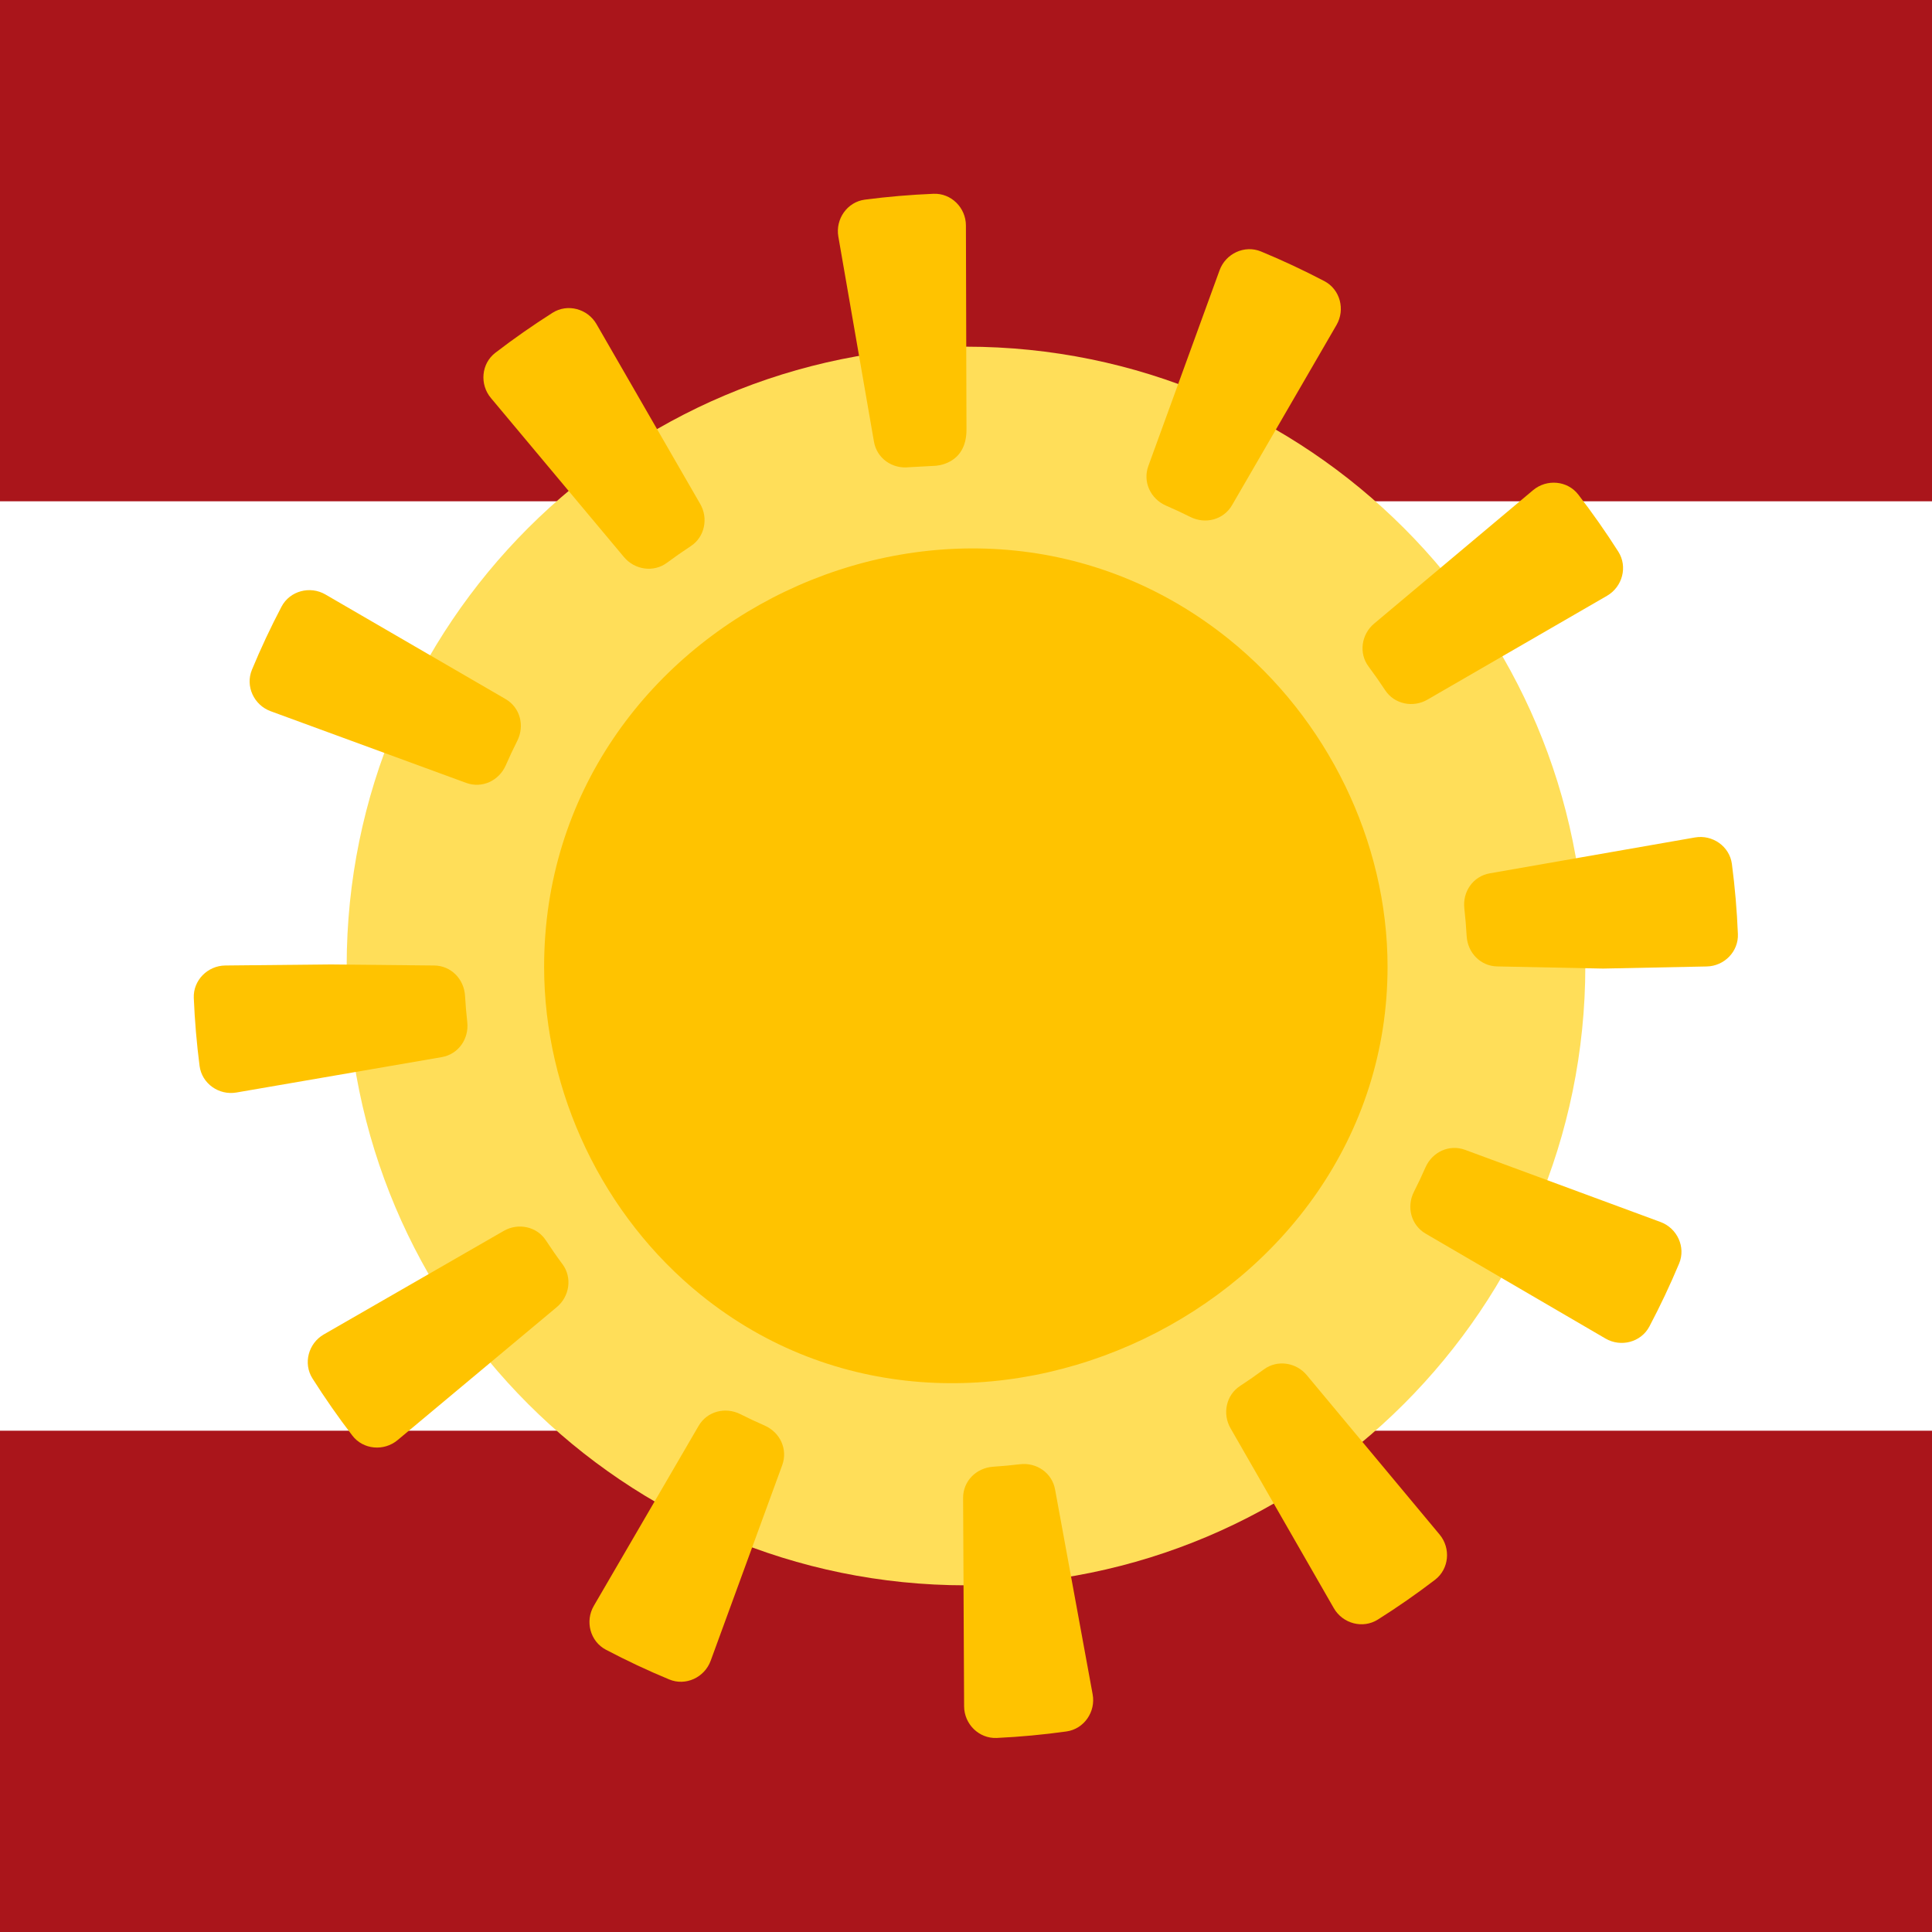
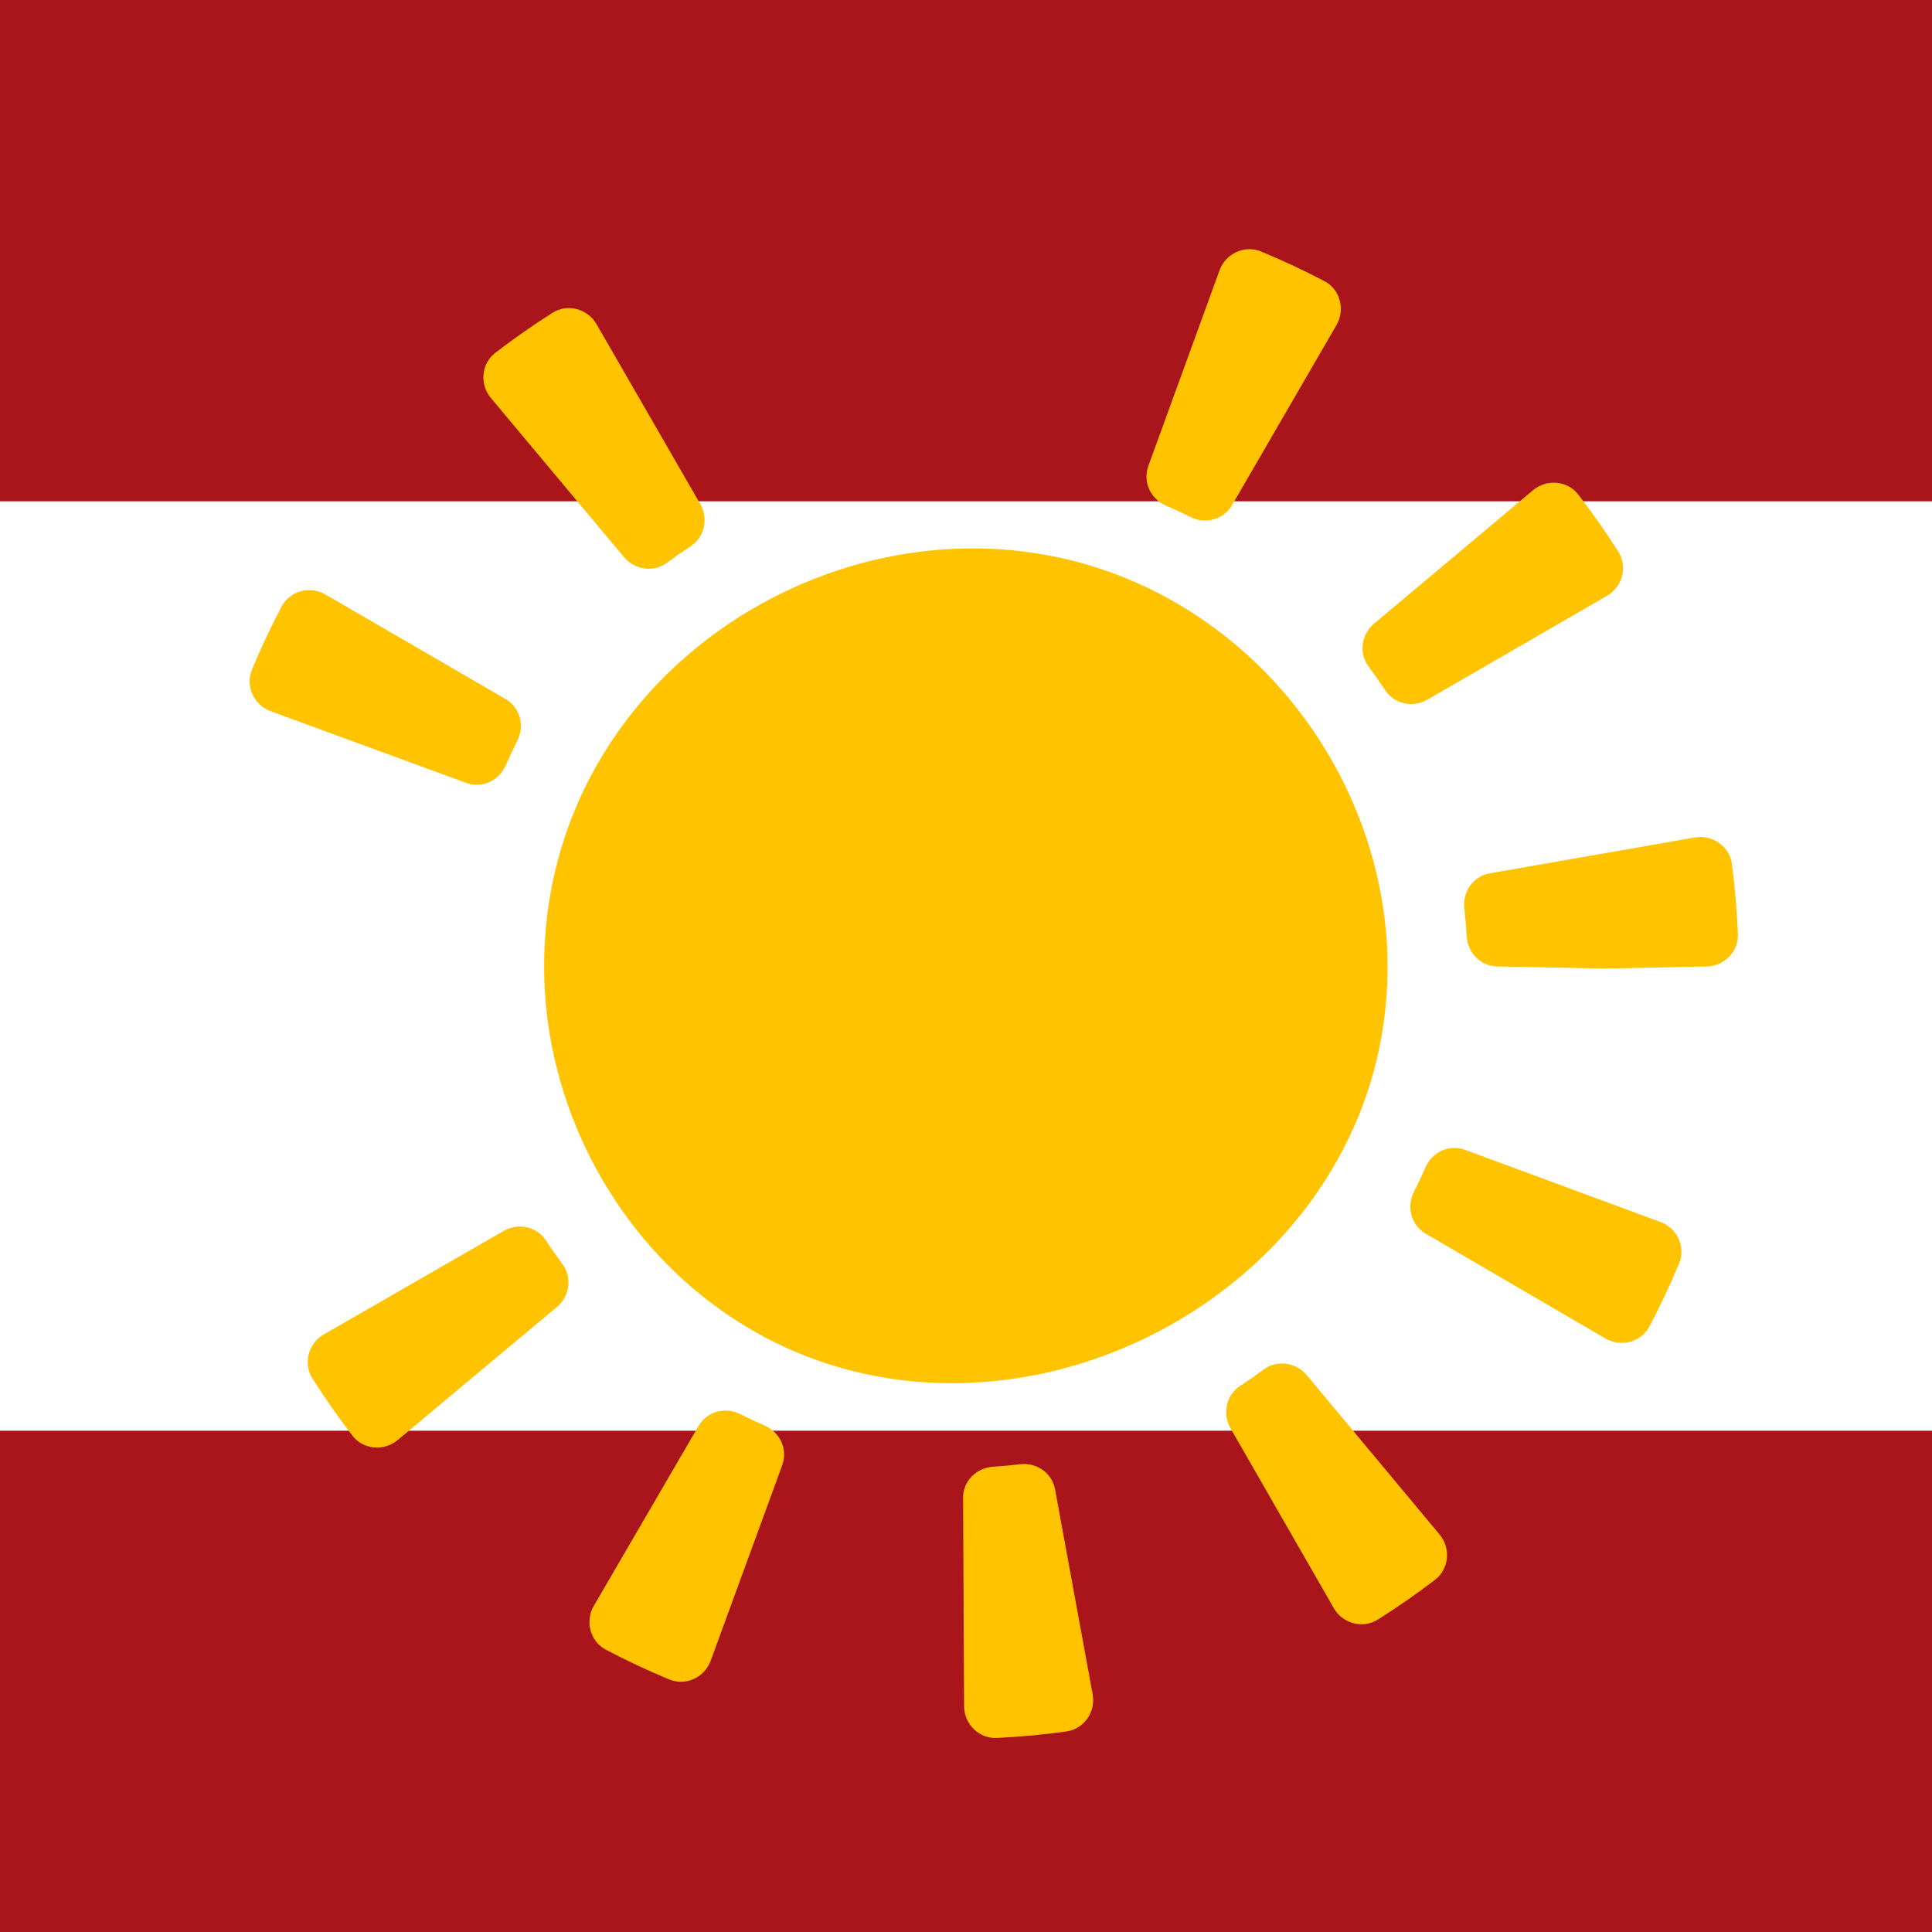
<svg xmlns="http://www.w3.org/2000/svg" width="500" zoomAndPan="magnify" viewBox="0 0 375 375" height="500" preserveAspectRatio="xMidYMid meet" version="1.0">
  <defs>
    <clipPath id="e71f42a632">
      <path d="M 0 0 L 375 0 L 375 97.301 L 0 97.301 Z M 0 0 " clip-rule="nonzero" />
    </clipPath>
    <clipPath id="37644ecdaf">
      <path d="M 0 277.699 L 375 277.699 L 375 375 L 0 375 Z M 0 277.699 " clip-rule="nonzero" />
    </clipPath>
    <clipPath id="8a392053fb">
      <path d="M 67.289 67.289 L 307.711 67.289 L 307.711 307.711 L 67.289 307.711 Z M 67.289 67.289 " clip-rule="nonzero" />
    </clipPath>
    <clipPath id="35100e0fc6">
      <path d="M 187.5 67.289 C 121.109 67.289 67.289 121.109 67.289 187.5 C 67.289 253.891 121.109 307.711 187.5 307.711 C 253.891 307.711 307.711 253.891 307.711 187.5 C 307.711 121.109 253.891 67.289 187.5 67.289 Z M 187.5 67.289 " clip-rule="nonzero" />
    </clipPath>
    <clipPath id="9f877a6c37">
      <path d="M 37.5 187 L 91 187 L 91 213 L 37.5 213 Z M 37.5 187 " clip-rule="nonzero" />
    </clipPath>
    <clipPath id="4b19da723b">
      <path d="M 186 284 L 213 284 L 213 337.5 L 186 337.5 Z M 186 284 " clip-rule="nonzero" />
    </clipPath>
    <clipPath id="44d81e56b6">
      <path d="M 284 162 L 337.5 162 L 337.5 188 L 284 188 Z M 284 162 " clip-rule="nonzero" />
    </clipPath>
    <clipPath id="a3f088a12d">
-       <path d="M 162 37.5 L 188 37.5 L 188 91 L 162 91 Z M 162 37.5 " clip-rule="nonzero" />
-     </clipPath>
+       </clipPath>
  </defs>
  <rect x="-37.5" width="450" fill="#ffffff" y="-37.5" height="450" fill-opacity="1" />
  <rect x="-37.5" width="450" fill="#ffffff" y="-37.5" height="450" fill-opacity="1" />
  <g clip-path="url(#e71f42a632)">
    <path fill="#aa151b" d="M -7.922 0 L 379.379 0 L 379.379 97.301 L -7.922 97.301 Z M -7.922 0 " fill-opacity="1" fill-rule="nonzero" />
  </g>
  <g clip-path="url(#37644ecdaf)">
    <path fill="#aa151b" d="M -7.922 277.699 L 379.379 277.699 L 379.379 375 L -7.922 375 Z M -7.922 277.699 " fill-opacity="1" fill-rule="nonzero" />
  </g>
  <g clip-path="url(#8a392053fb)">
    <g clip-path="url(#35100e0fc6)">
-       <path fill="#ffde59" d="M 67.289 67.289 L 307.711 67.289 L 307.711 307.711 L 67.289 307.711 Z M 67.289 67.289 " fill-opacity="1" fill-rule="nonzero" />
-     </g>
+       </g>
  </g>
  <path fill="#ffc300" d="M 269.324 187.652 C 269.324 163.227 257.566 139.414 238.594 124.117 C 186.137 81.824 105.613 120.379 105.613 187.652 C 105.613 212.062 117.02 235.973 136.016 251.324 C 187.574 292.984 269.324 253.719 269.324 187.652 " fill-opacity="1" fill-rule="nonzero" />
  <path fill="#ffc300" d="M 52.527 138.043 L 90.48 151.957 C 93.566 153.086 96.863 151.539 98.176 148.535 C 98.875 146.938 99.617 145.348 100.41 143.781 C 101.879 140.852 100.957 137.324 98.121 135.68 L 63.156 115.383 C 60.172 113.652 56.258 114.688 54.648 117.742 C 52.551 121.734 50.629 125.824 48.902 129.996 C 47.578 133.184 49.285 136.852 52.527 138.043 " fill-opacity="1" fill-rule="nonzero" />
  <g clip-path="url(#9f877a6c37)">
-     <path fill="#ffc300" d="M 90.695 198.387 C 90.504 196.691 90.363 194.984 90.262 193.277 C 90.066 190.023 87.539 187.441 84.281 187.402 L 63.789 187.199 L 43.727 187.402 C 40.297 187.438 37.477 190.281 37.613 193.703 C 37.801 198.121 38.172 202.527 38.738 206.898 C 39.184 210.324 42.488 212.648 45.891 212.055 L 85.734 205.188 C 88.965 204.633 91.055 201.648 90.695 198.387 " fill-opacity="1" fill-rule="nonzero" />
-   </g>
+     </g>
  <path fill="#ffc300" d="M 148.414 276.699 C 146.832 276.008 145.266 275.273 143.715 274.492 C 140.781 273.02 137.25 273.926 135.602 276.758 L 115.262 311.691 C 113.52 314.68 114.543 318.59 117.602 320.207 C 121.621 322.32 125.73 324.254 129.898 325.98 C 133.09 327.309 136.75 325.598 137.941 322.352 L 151.828 284.387 C 152.953 281.305 151.418 278.016 148.414 276.699 " fill-opacity="1" fill-rule="nonzero" />
  <g clip-path="url(#4b19da723b)">
    <path fill="#ffc300" d="M 197.945 284.211 C 196.23 284.418 194.504 284.578 192.773 284.691 C 189.496 284.91 186.918 287.484 186.938 290.758 L 187.133 331.188 C 187.148 334.645 190.016 337.492 193.469 337.336 C 198.004 337.121 202.527 336.699 206.996 336.074 C 210.418 335.598 212.707 332.262 212.082 328.863 L 204.789 289.102 C 204.199 285.879 201.203 283.816 197.945 284.211 " fill-opacity="1" fill-rule="nonzero" />
  </g>
  <path fill="#ffc300" d="M 105.941 240.734 C 104.184 238.051 100.562 237.309 97.781 238.914 L 62.852 259.012 C 59.859 260.734 58.801 264.641 60.652 267.559 C 63.059 271.359 65.645 275.066 68.391 278.648 C 70.492 281.387 74.52 281.738 77.172 279.523 L 108.07 253.711 C 110.551 251.648 111.102 247.98 109.188 245.391 C 108.055 243.867 106.98 242.312 105.941 240.734 " fill-opacity="1" fill-rule="nonzero" />
  <path fill="#ffc300" d="M 121.121 108.137 C 123.191 110.605 126.859 111.164 129.449 109.238 C 130.969 108.109 132.523 107.023 134.102 105.988 C 136.785 104.227 137.52 100.605 135.914 97.824 L 115.785 62.918 C 114.059 59.922 110.152 58.863 107.242 60.715 C 103.441 63.133 99.73 65.719 96.148 68.473 C 93.41 70.574 93.062 74.605 95.285 77.254 L 121.121 108.137 " fill-opacity="1" fill-rule="nonzero" />
  <path fill="#ffc300" d="M 268.875 133.992 C 270.648 136.684 274.281 137.418 277.062 135.801 L 311.93 115.637 C 314.918 113.902 315.969 110 314.117 107.082 C 311.699 103.281 309.102 99.578 306.348 96 C 304.242 93.266 300.211 92.922 297.566 95.145 L 266.715 121.043 C 264.25 123.109 263.699 126.766 265.621 129.348 C 266.75 130.867 267.832 132.41 268.875 133.992 " fill-opacity="1" fill-rule="nonzero" />
  <path fill="#ffc300" d="M 253.633 266.902 C 251.582 264.441 247.922 263.879 245.332 265.789 C 243.812 266.914 242.262 267.992 240.676 269.031 C 237.977 270.793 237.234 274.43 238.844 277.223 L 258.895 312.148 C 260.613 315.141 264.512 316.203 267.438 314.359 C 271.25 311.957 274.957 309.375 278.531 306.641 C 281.281 304.539 281.637 300.516 279.43 297.859 L 253.633 266.902 " fill-opacity="1" fill-rule="nonzero" />
  <path fill="#ffc300" d="M 322.309 237.191 L 284.383 223.188 C 281.309 222.047 278.004 223.59 276.684 226.586 C 275.984 228.184 275.238 229.77 274.441 231.332 C 272.965 234.258 273.879 237.785 276.711 239.445 L 311.625 259.809 C 314.609 261.551 318.523 260.535 320.141 257.477 C 322.242 253.496 324.176 249.406 325.918 245.246 C 327.25 242.062 325.547 238.391 322.309 237.191 " fill-opacity="1" fill-rule="nonzero" />
  <g clip-path="url(#44d81e56b6)">
    <path fill="#ffc300" d="M 336.16 167.691 C 335.707 164.273 332.395 161.957 328.988 162.551 L 289.168 169.512 C 285.934 170.078 283.855 173.062 284.227 176.324 C 284.426 178.113 284.578 179.91 284.68 181.711 C 284.875 184.941 287.371 187.52 290.602 187.582 L 311.152 188 L 331.273 187.59 C 334.684 187.523 337.469 184.688 337.324 181.285 C 337.141 176.734 336.75 172.191 336.16 167.691 " fill-opacity="1" fill-rule="nonzero" />
  </g>
  <path fill="#ffc300" d="M 259.418 63.074 C 261.152 60.086 260.117 56.168 257.059 54.566 C 253.051 52.469 248.938 50.539 244.762 48.812 C 241.566 47.492 237.902 49.215 236.719 52.461 L 222.891 90.457 C 221.773 93.535 223.32 96.828 226.324 98.141 C 227.918 98.824 229.484 99.559 231.035 100.336 C 233.969 101.805 237.492 100.895 239.141 98.051 L 259.418 63.074 " fill-opacity="1" fill-rule="nonzero" />
  <g clip-path="url(#a3f088a12d)">
-     <path fill="#ffc300" d="M 181.48 90.414 C 181.48 90.414 187.602 90.301 187.594 83.395 L 187.484 43.766 C 187.477 40.316 184.625 37.465 181.184 37.613 C 176.73 37.797 172.281 38.176 167.879 38.75 C 164.449 39.195 162.137 42.508 162.719 45.91 L 169.637 85.738 C 170.195 88.969 173.18 91.055 176.438 90.688 L 181.48 90.414 " fill-opacity="1" fill-rule="nonzero" />
+     <path fill="#ffc300" d="M 181.48 90.414 C 181.48 90.414 187.602 90.301 187.594 83.395 C 187.477 40.316 184.625 37.465 181.184 37.613 C 176.73 37.797 172.281 38.176 167.879 38.75 C 164.449 39.195 162.137 42.508 162.719 45.91 L 169.637 85.738 C 170.195 88.969 173.18 91.055 176.438 90.688 L 181.48 90.414 " fill-opacity="1" fill-rule="nonzero" />
  </g>
</svg>